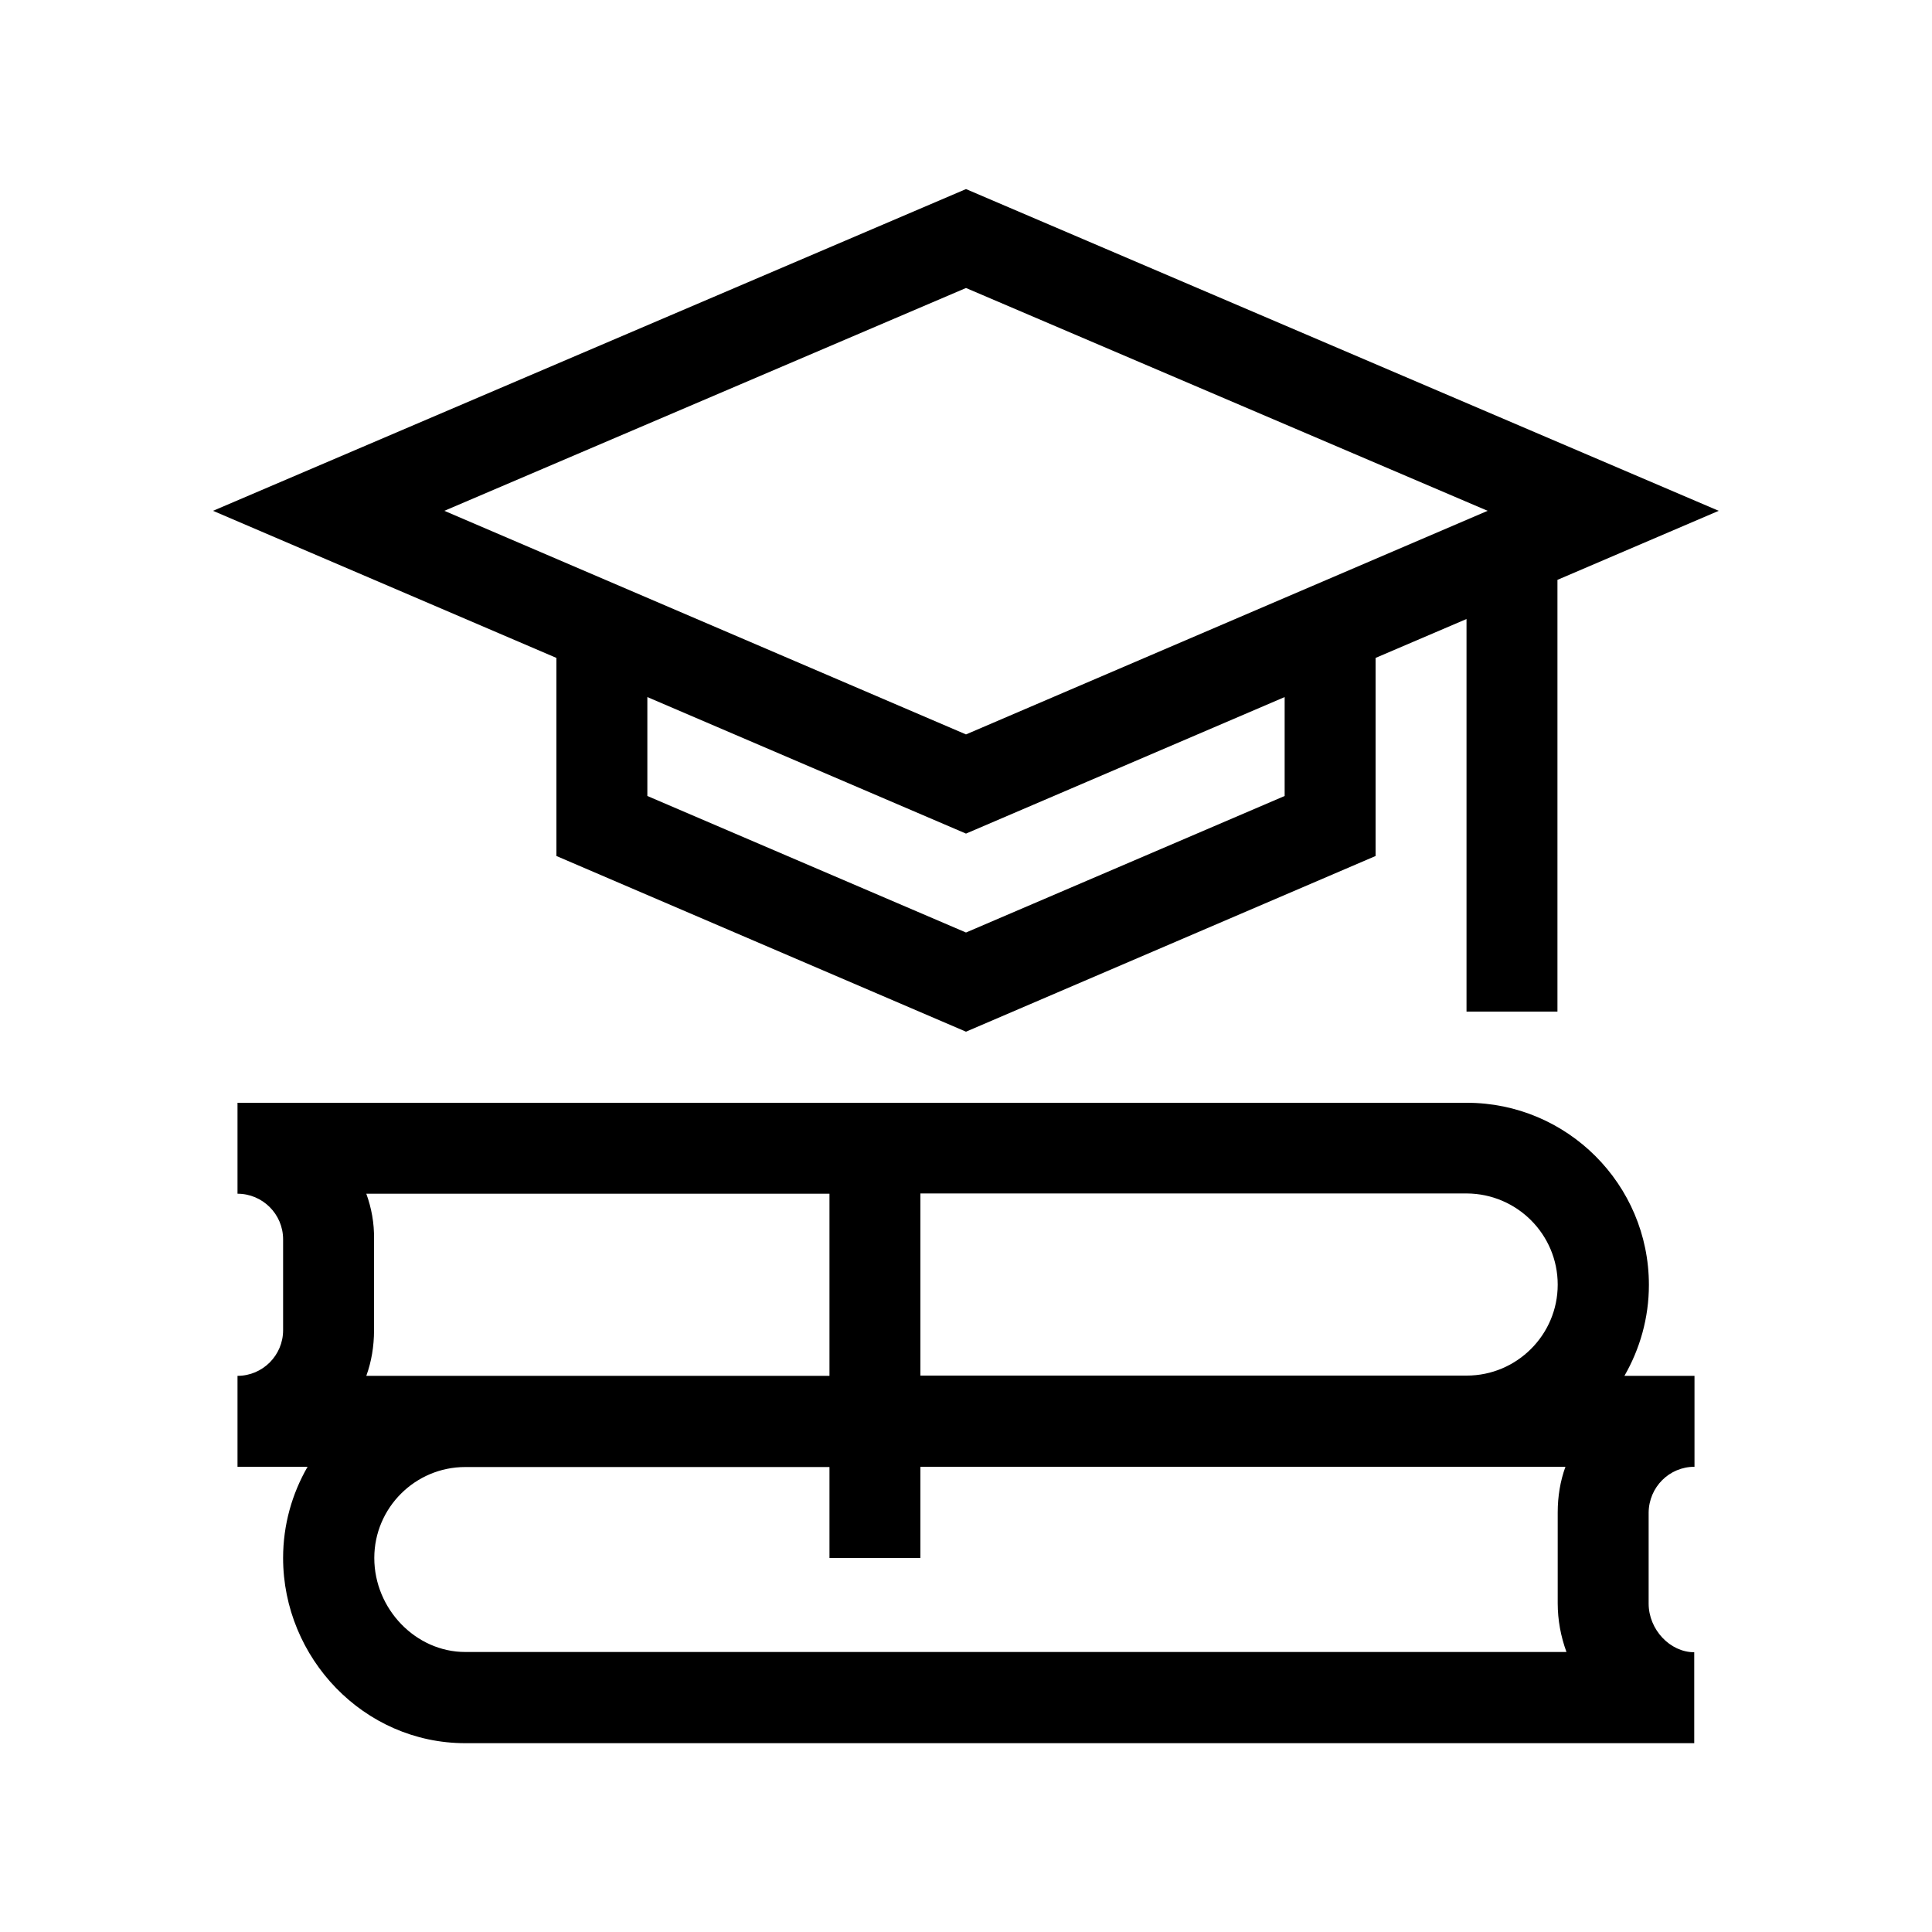
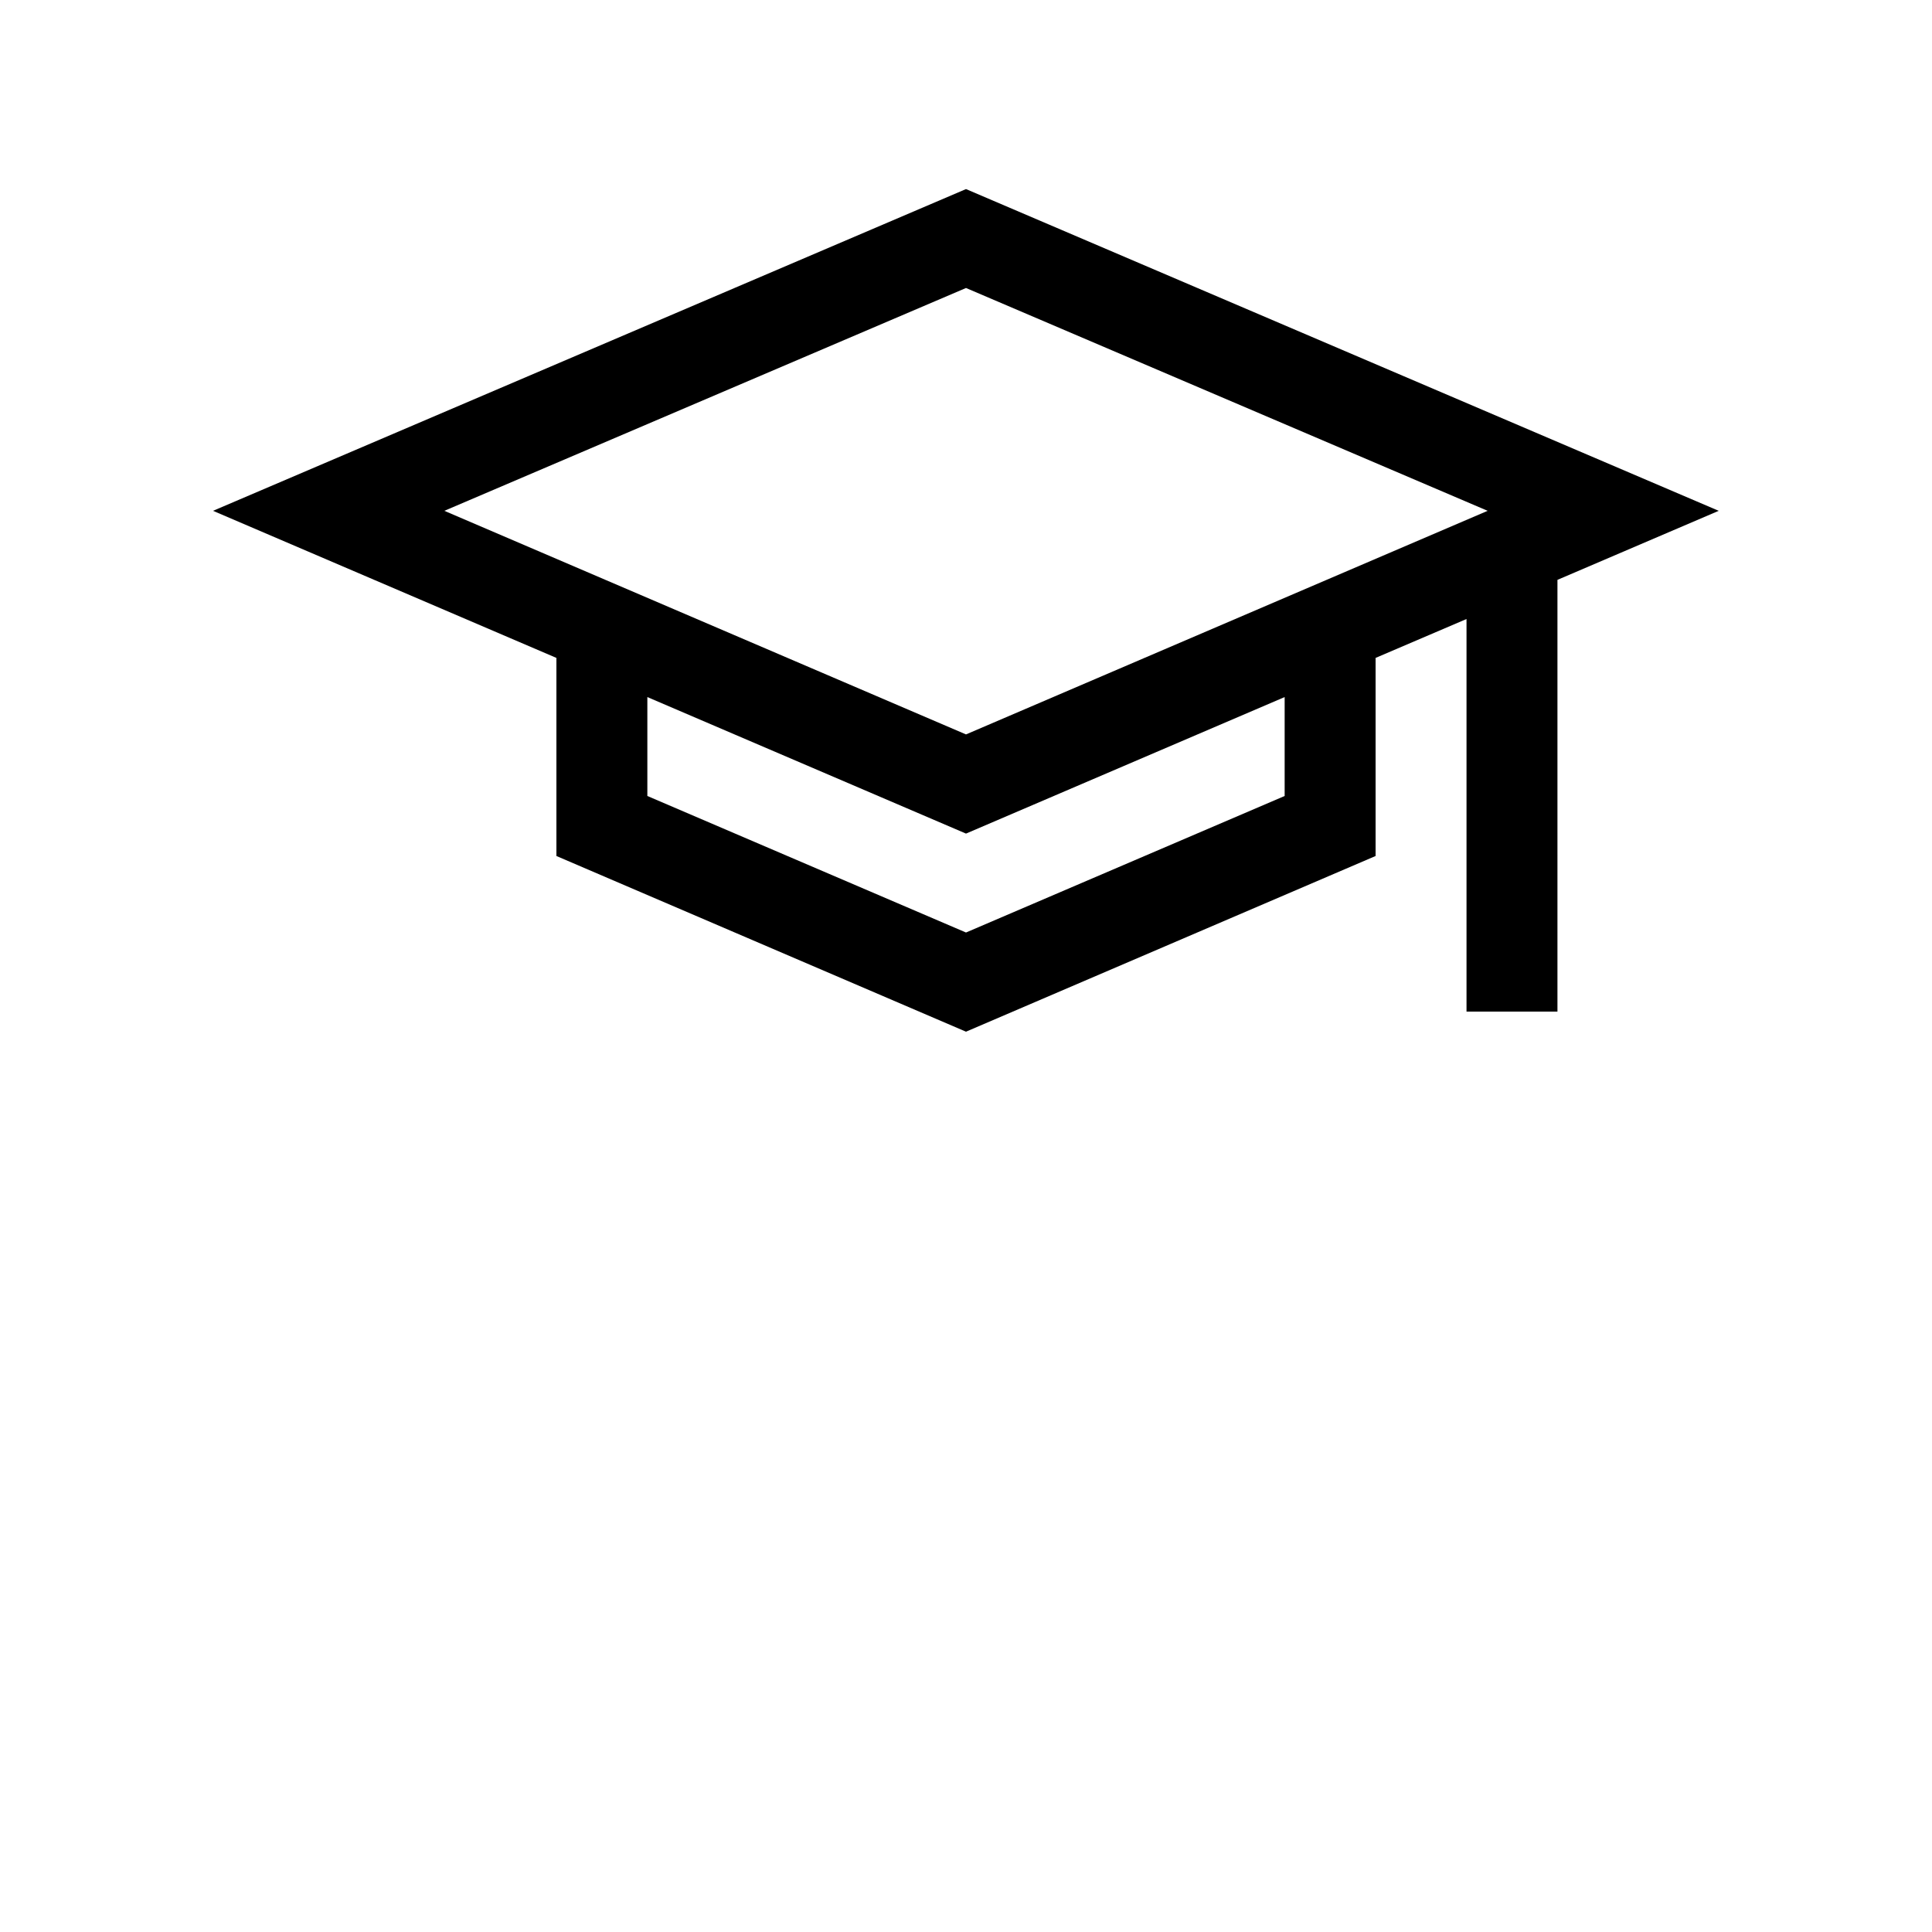
<svg xmlns="http://www.w3.org/2000/svg" version="1.1" id="Capa_1" x="0px" y="0px" viewBox="0 0 750 750" style="enable-background:new 0 0 750 750;" xml:space="preserve">
  <g>
    <path d="M375,73.4L82.7,198.3L216,255.4v76.9l159,68.2l159-68.2v-76.9l35.3-15.1v152.4h35.3V225.1l62.6-26.8L375,73.4z M375,111.8   l202.5,86.5L375,285.1l-202.5-86.8L375,111.8z M498.7,309L375,362l-123.7-53v-38.4l123.7,53l123.7-53V309z" />
-     <path d="M657.8,569.4v-35.3h-27.2c6-10.4,9.5-22.5,9.5-35.3c0-39-31.7-70.7-70.7-70.7H92.2v35.3c9.7,0,17.7,7.9,17.7,17.7v35.3   c0,9.7-7.9,17.7-17.7,17.7v35.3l27.2,0c-6,10.4-9.5,22.5-9.5,35.4c0,38.8,31.3,71.9,70.7,71.9h477.1v-35.3   c-9.4,0-17.7-8.8-17.7-18.9v-35.3C640.1,577.3,648,569.4,657.8,569.4z M604.7,498.7c0,19.5-15.9,35.3-35.3,35.3H357.3v-70.7h212.1   C588.9,463.4,604.7,479.2,604.7,498.7z M142.2,463.4H322v70.7H142.2c2-5.5,3-11.5,3-17.7V481C145.3,474.8,144.2,468.9,142.2,463.4z    M180.6,641.3c-19.2,0-35.3-16.7-35.3-36.5c0-19.5,15.9-35.3,35.3-35.3H322v35.3h35.3v-35.4h250.4c-2,5.5-3,11.5-3,17.7v35.3   c0,6.5,1.2,12.9,3.4,18.9H180.6z" />
  </g>
</svg>